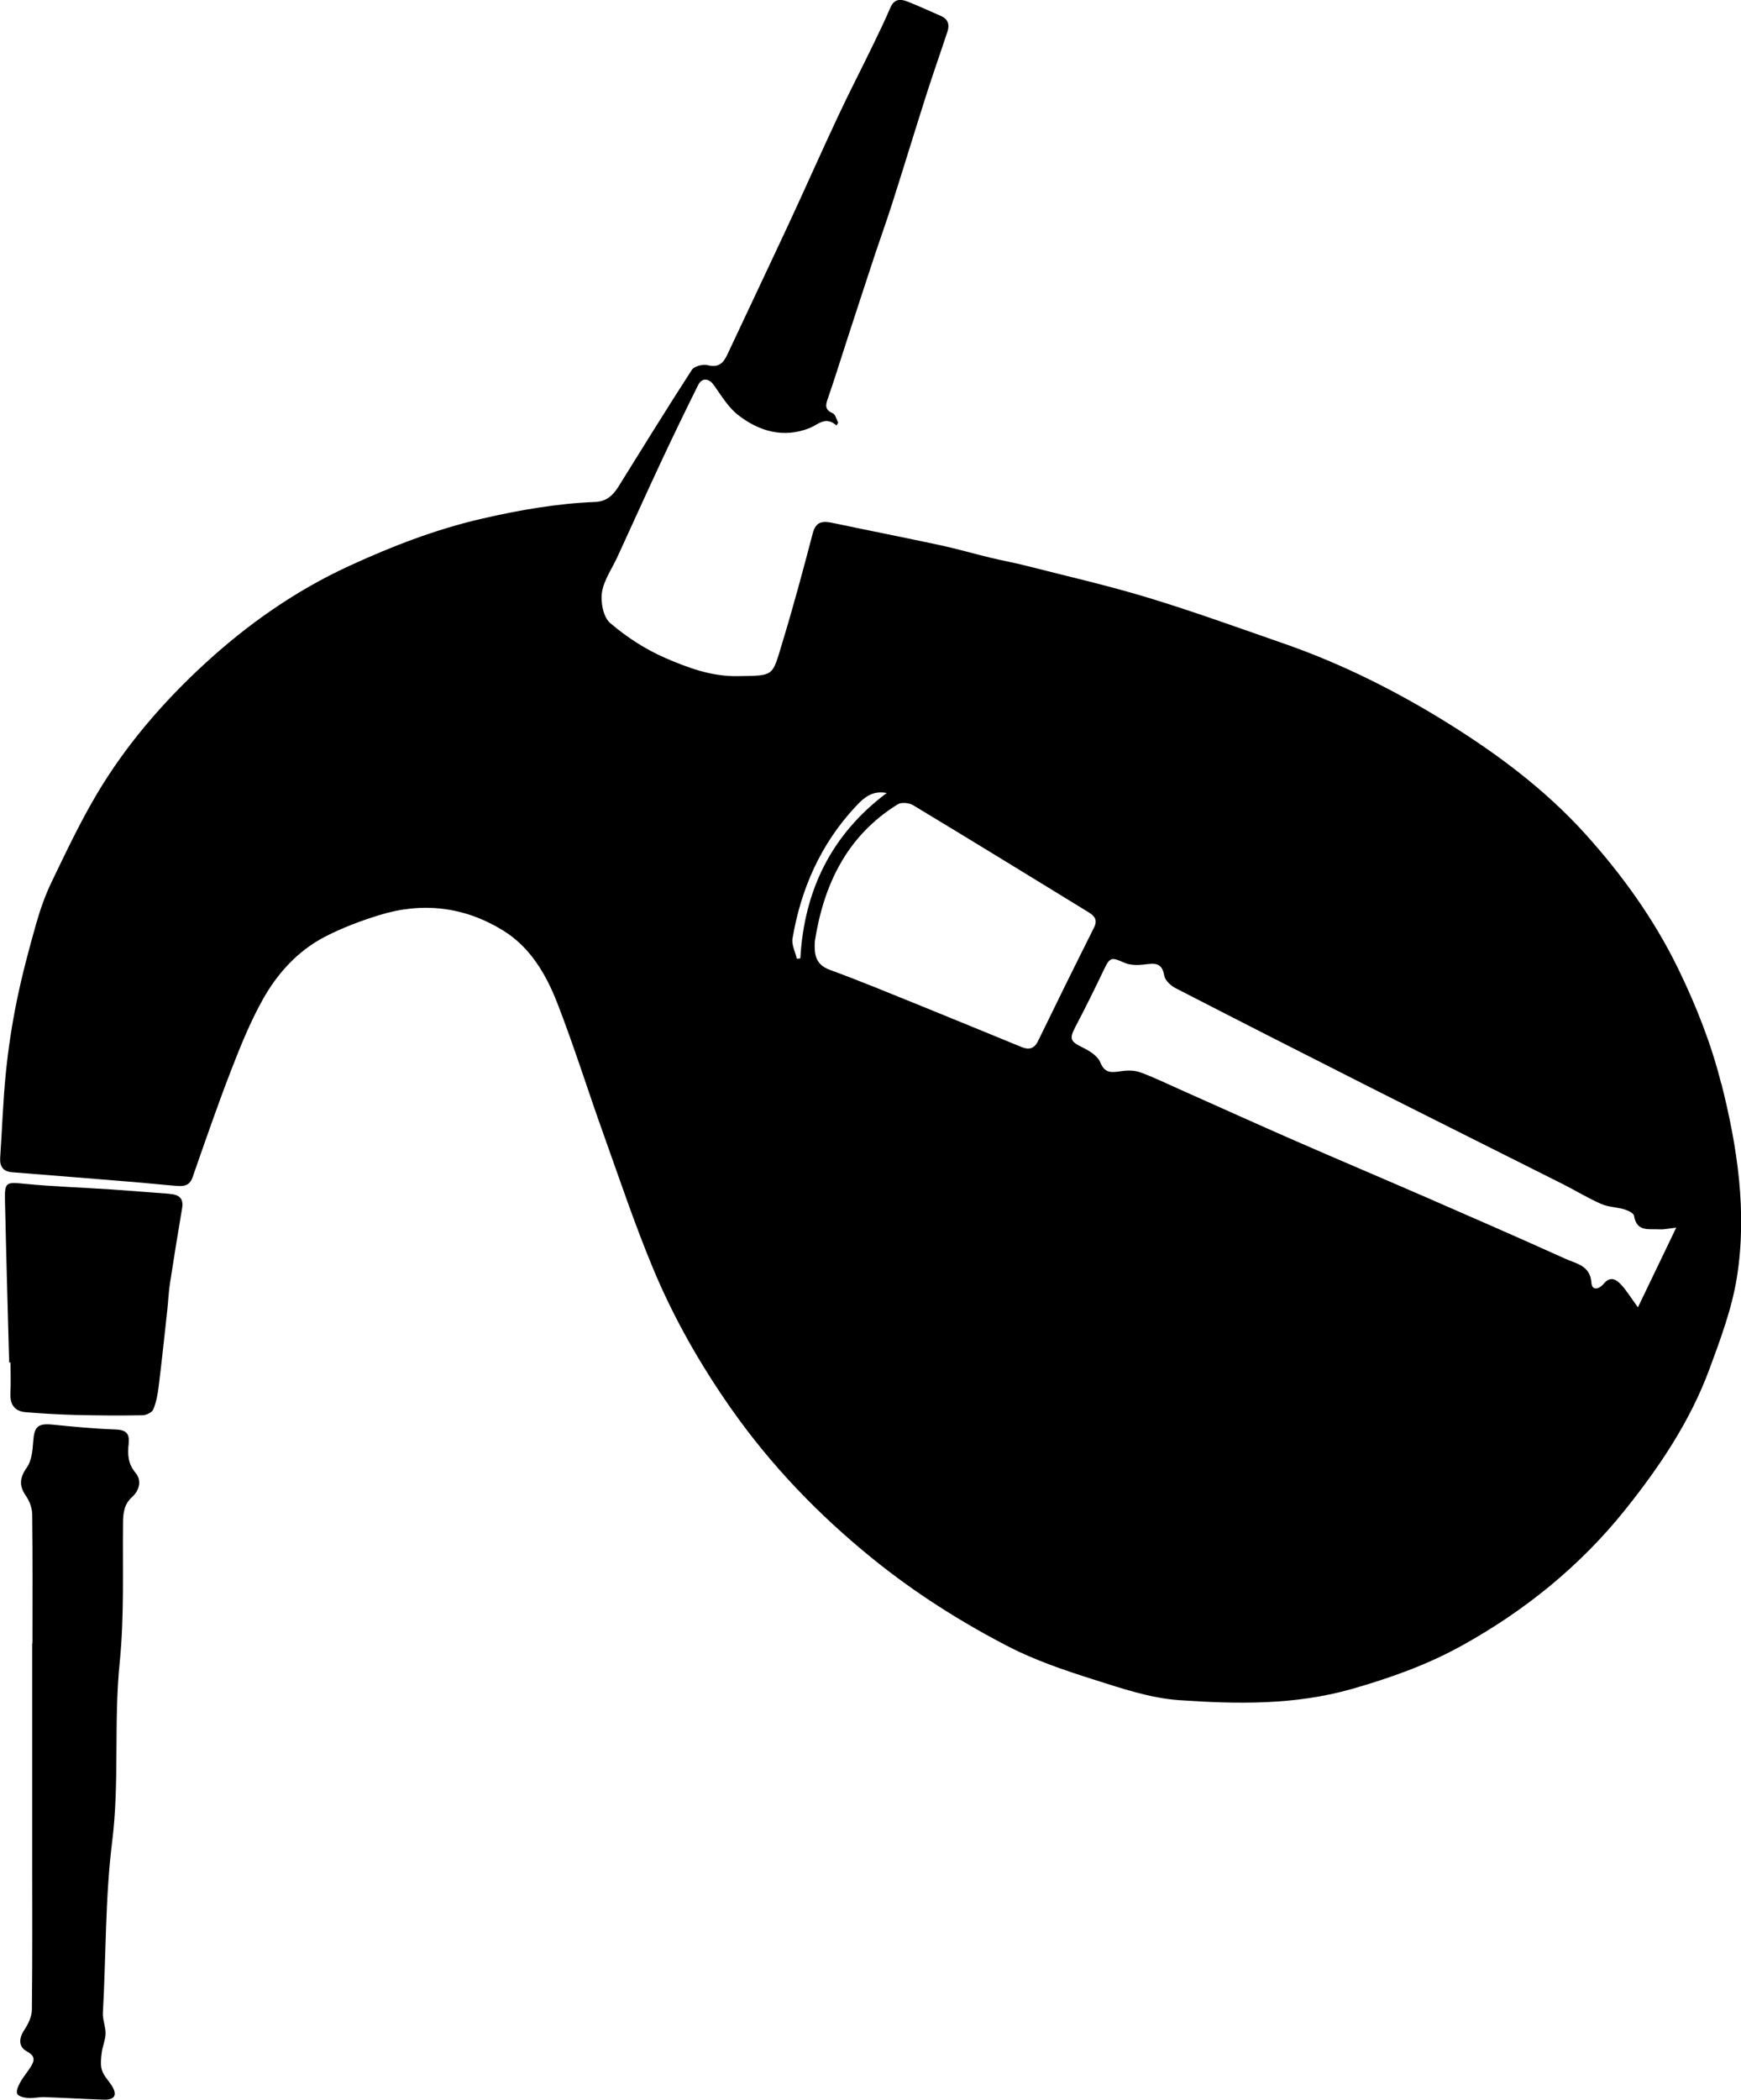
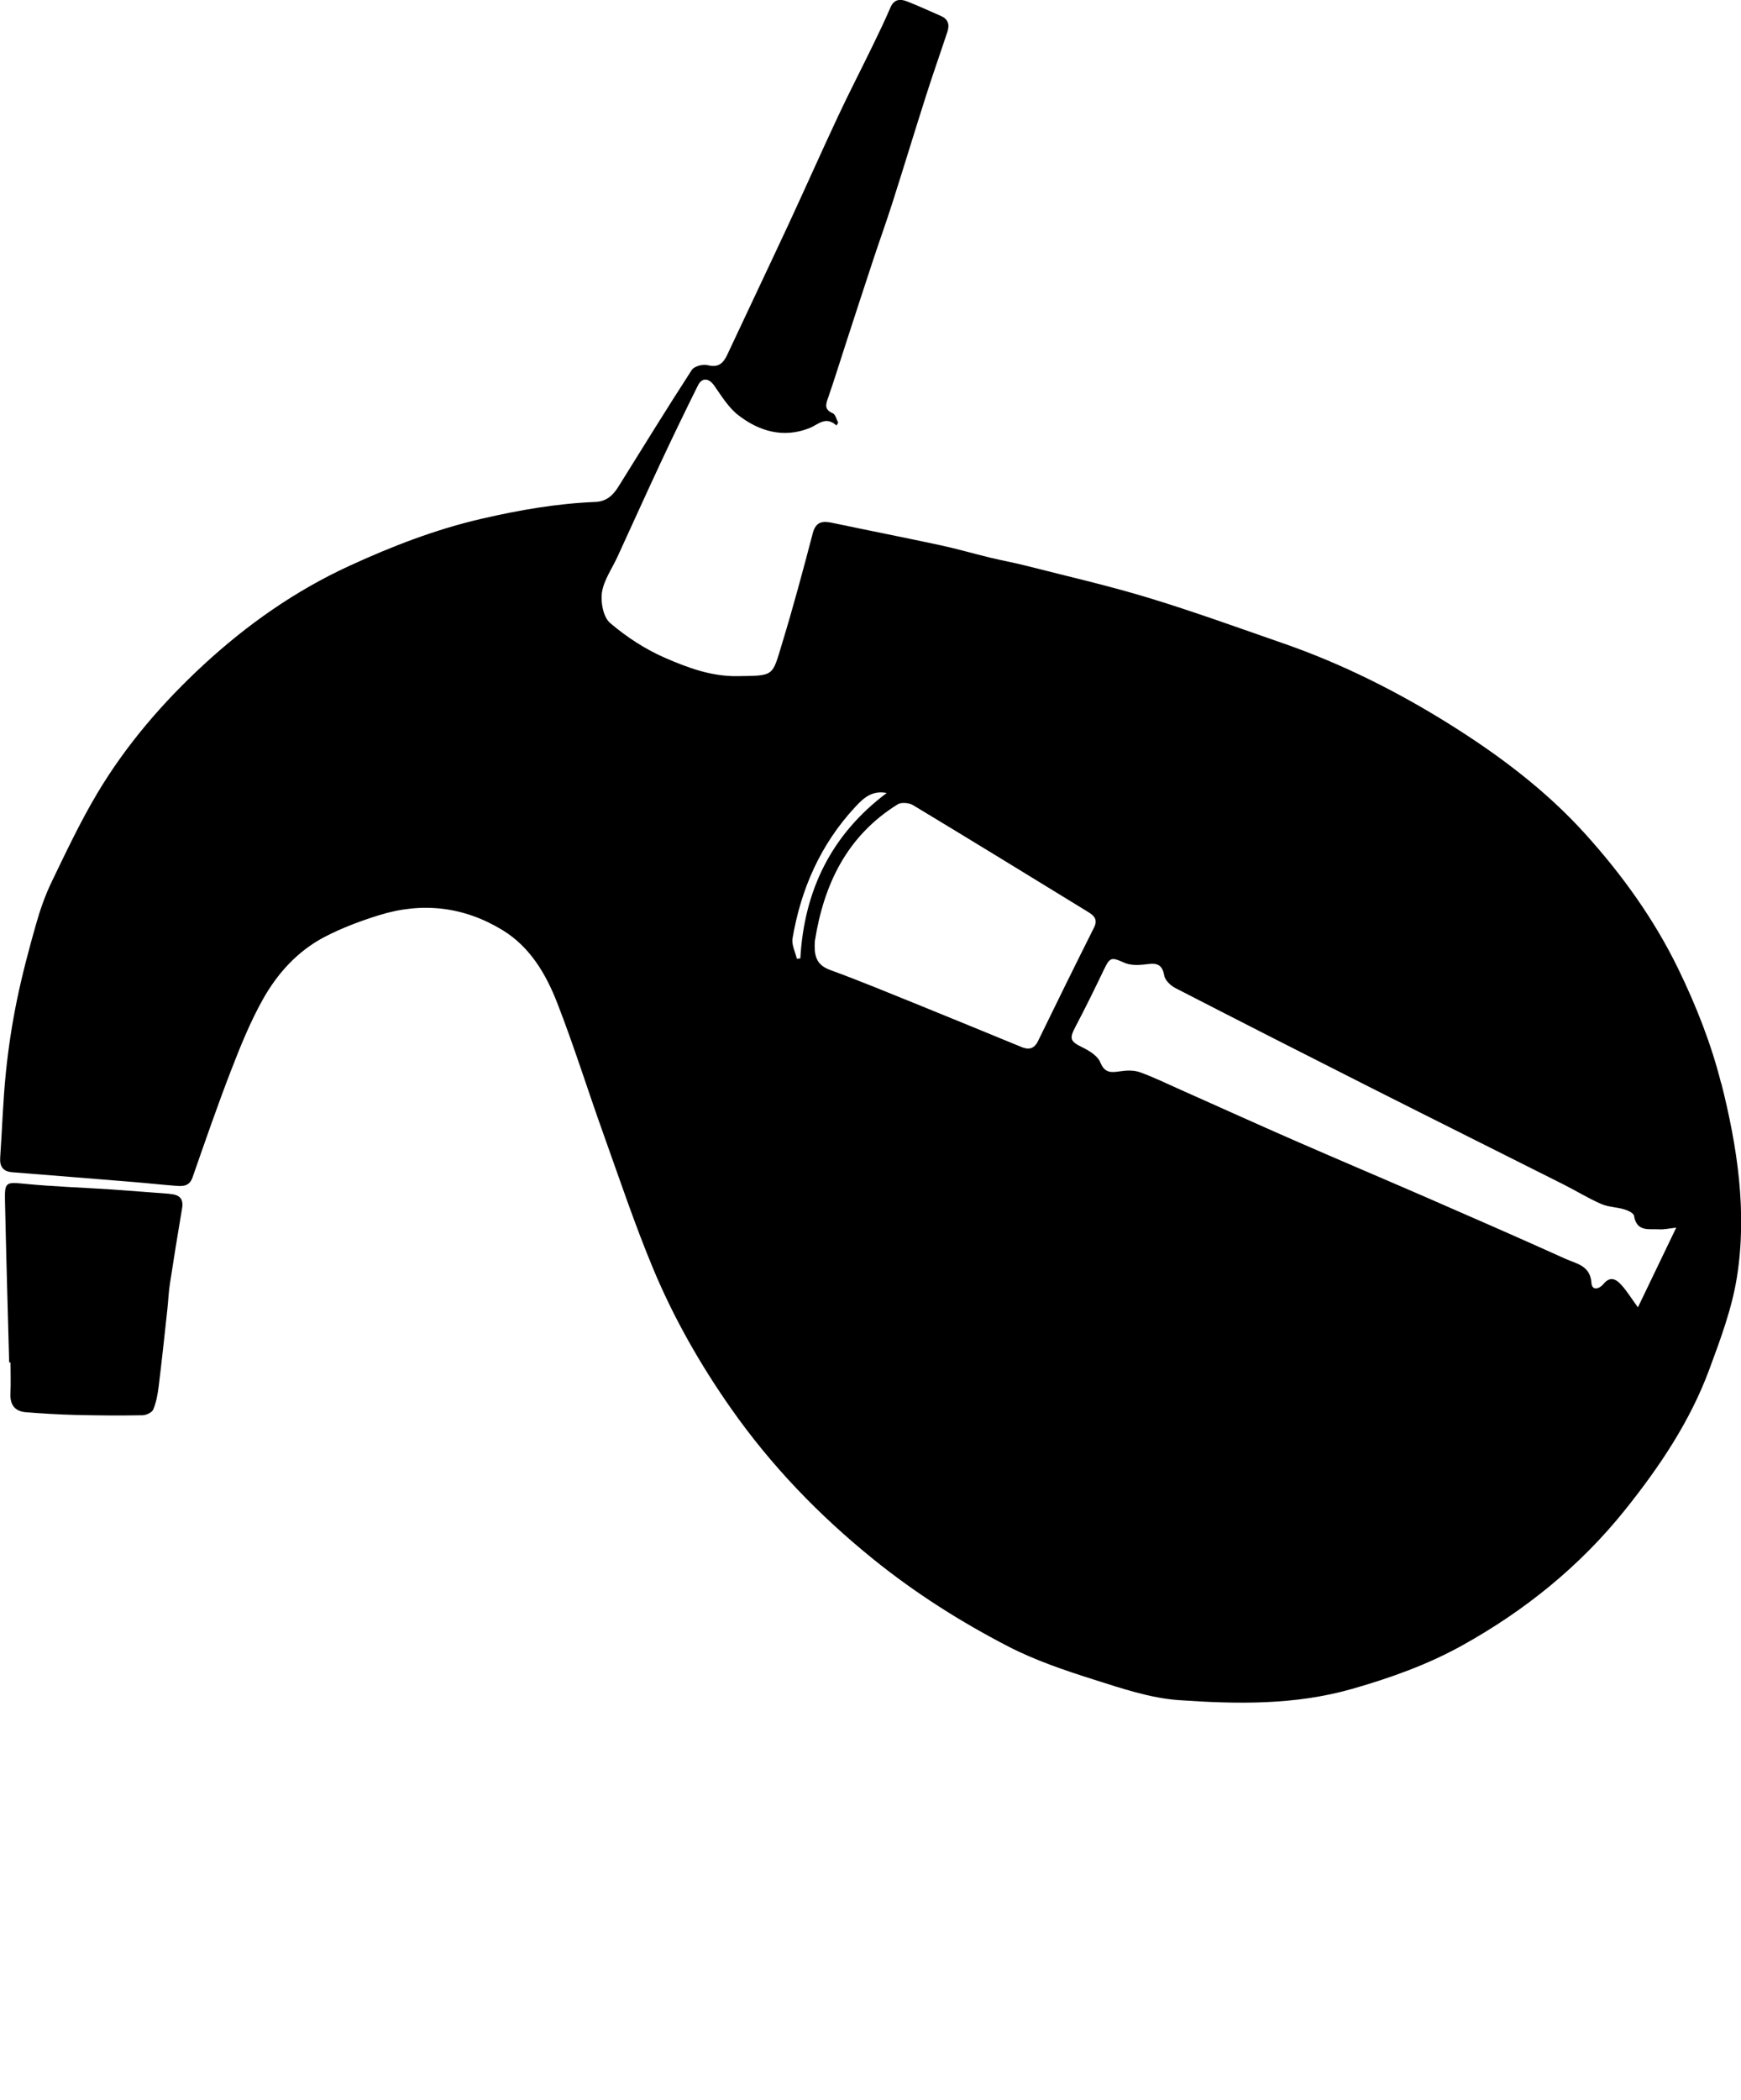
<svg xmlns="http://www.w3.org/2000/svg" id="Layer_1" viewBox="0 0 383.77 462.61">
  <path d="M379.4,238.7c-2.19-8.69-5.49-17.07-9.45-25.22-5.36-11.01-12.41-20.78-20.53-29.77-8.67-9.59-19-17.34-29.91-24.16-11.54-7.21-23.7-13.31-36.6-17.79-9.89-3.43-19.74-7.01-29.75-10.05-8.88-2.7-17.95-4.76-26.95-7.06-2.61-.67-5.26-1.14-7.88-1.77-3.68-.89-7.32-1.95-11.02-2.75-7.91-1.7-15.85-3.25-23.76-4.92-2.19-.46-3.71-.36-4.4,2.31-2.12,8.09-4.29,16.18-6.73,24.18-2.26,7.39-1.62,7.16-9.95,7.27-5.71,.07-10.87-1.86-15.85-4.02-4.36-1.89-8.51-4.6-12.13-7.69-1.5-1.27-2.13-4.57-1.8-6.74,.42-2.73,2.23-5.25,3.43-7.87,3.18-6.92,6.31-13.86,9.53-20.75,2.67-5.7,5.41-11.38,8.22-17.02,.88-1.76,2.41-1.56,3.53,.03,1.62,2.3,3.16,4.86,5.33,6.55,4.61,3.58,9.96,5.13,15.68,2.87,1.97-.78,3.56-2.75,5.97-.59l.38-.61c-.38-.71-.59-1.82-1.17-2.07-2.07-.87-1.5-2.12-.97-3.65,1.4-4.04,2.65-8.13,3.98-12.19,1.98-6.08,3.96-12.17,5.97-18.24,1.34-4.05,2.79-8.06,4.09-12.12,2.54-7.96,4.97-15.95,7.51-23.91,1.49-4.67,3.13-9.3,4.67-13.96,.51-1.53,.17-2.78-1.43-3.47-2.48-1.08-4.93-2.22-7.44-3.2-1.51-.59-2.88-.55-3.69,1.33-1.2,2.81-2.53,5.57-3.87,8.32-2.55,5.25-5.23,10.43-7.71,15.72-3.69,7.87-7.21,15.83-10.87,23.71-4.47,9.6-9.03,19.15-13.51,28.74-.9,1.93-1.98,2.92-4.36,2.31-1.03-.27-2.95,.25-3.47,1.06-5.51,8.5-10.81,17.12-16.17,25.71-1.17,1.88-2.62,3.27-5.07,3.37-8.47,.34-16.76,1.78-25.03,3.69-10.2,2.35-19.87,6.09-29.29,10.43-11.82,5.44-22.4,12.86-31.97,21.68-9.11,8.4-17.16,17.74-23.51,28.38-3.74,6.28-6.88,12.93-10.06,19.52-1.44,2.99-2.56,6.18-3.46,9.38-1.57,5.53-3.05,11.1-4.21,16.74-1.08,5.26-1.89,10.6-2.43,15.95-.63,6.22-.82,12.48-1.25,18.72-.13,1.96,.67,3.03,2.64,3.19,8.83,.71,17.65,1.4,26.48,2.13,3.24,.26,6.46,.62,9.7,.87,1.53,.12,2.91,.05,3.58-1.85,2.75-7.88,5.47-15.77,8.48-23.55,2.07-5.35,4.24-10.72,7.03-15.7,3.22-5.74,7.68-10.66,13.61-13.75,3.82-1.99,7.93-3.52,12.05-4.8,9.49-2.94,18.68-1.87,27.17,3.31,6.07,3.7,9.58,9.69,12.06,16.06,3.7,9.49,6.73,19.24,10.17,28.83,3.56,9.94,6.91,19.97,10.97,29.7,4.53,10.87,10.37,21.11,17.14,30.76,8.84,12.61,19.44,23.6,31.43,33.28,9.22,7.44,19.2,13.76,29.68,19.18,5.95,3.07,12.42,5.26,18.83,7.29,6.16,1.95,12.48,4.11,18.85,4.55,12.73,.88,25.51,1.12,38.1-2.47,8.44-2.41,16.64-5.34,24.24-9.55,13.85-7.68,26.05-17.5,36.03-29.98,7.59-9.49,14.31-19.5,18.53-30.93,2.44-6.6,4.96-13.34,6.06-20.24,2.29-14.41,.1-28.73-3.43-42.71Zm-203.75-27.46c-.34-1.5-1.19-3.09-.95-4.49,1.85-10.92,6.19-20.73,13.78-28.92,1.77-1.91,3.69-3.77,6.98-3.12-12.2,9.14-18.19,21.44-19.04,36.44-.26,.03-.51,.06-.77,.09Zm49.47,19.42c-7.58-3.1-15.14-6.23-22.73-9.3-6.46-2.61-12.9-5.28-19.44-7.67-3.25-1.19-3.5-3.46-3.33-6.36,1.97-12.48,7.06-23.17,18.26-30.12,.8-.5,2.5-.35,3.38,.18,12.91,7.78,25.76,15.67,38.62,23.55,1.29,.79,2.16,1.65,1.28,3.41-4.17,8.31-8.28,16.66-12.35,25.02-.86,1.76-2.07,1.96-3.68,1.3Zm135.91,57.35c-1.45-1.99-2.4-3.56-3.61-4.89-1.12-1.23-2.44-2.1-3.97-.22-.85,1.05-2.53,1.6-2.65-.27-.25-3.82-3.34-4.21-5.71-5.28-10.17-4.6-20.41-9.06-30.64-13.52-9.72-4.23-19.48-8.35-29.2-12.6-8.35-3.65-16.66-7.42-24.98-11.12-2.98-1.33-5.92-2.76-8.98-3.87-1.3-.47-2.9-.43-4.3-.22-2.01,.29-3.46,.49-4.46-1.98-.56-1.39-2.38-2.52-3.87-3.25-2.77-1.36-3.01-1.9-1.57-4.63,2.17-4.11,4.22-8.29,6.23-12.49,1.34-2.8,1.65-2.84,4.49-1.57,1.23,.55,2.84,.57,4.23,.42,2.15-.23,4.06-.74,4.59,2.4,.17,1.05,1.41,2.23,2.46,2.77,14.33,7.38,28.7,14.68,43.08,21.95,14.1,7.12,28.23,14.15,42.34,21.25,2.82,1.42,5.53,3.09,8.42,4.36,1.58,.69,3.45,.7,5.13,1.2,.81,.24,2.04,.83,2.13,1.4,.57,3.65,3.35,2.86,5.64,3,.98,.06,1.99-.19,3.66-.37-2.92,6.07-5.57,11.58-8.44,17.55Z" />
-   <path d="M28.36,318.02c.27-2.37-.77-3.02-3.06-3.09-4.56-.15-9.11-.6-13.65-1.05-3.32-.33-4.1,.4-4.33,3.74-.14,1.94-.34,4.19-1.39,5.68-1.61,2.29-1.78,4.03-.2,6.3,.79,1.13,1.35,2.67,1.37,4.03,.12,9.48,.06,18.96,.06,28.43-.02,0-.04,0-.06,0,0,15.65,0,31.3,0,46.96,0,11.26,.06,22.52-.07,33.78-.02,1.5-.81,3.14-1.67,4.44-1.24,1.87-1.33,3.72,.62,4.76,1.84,.98,1.64,2.03,.79,3.37-.74,1.18-1.67,2.24-2.33,3.45-.42,.76-.93,1.9-.64,2.5,.28,.57,1.53,.85,2.38,.91,1.2,.09,2.42-.23,3.63-.19,4.39,.15,8.77,.43,13.15,.56,2.29,.07,2.92-1.02,1.77-2.93-.72-1.2-1.81-2.24-2.24-3.51-.39-1.16-.23-2.56-.08-3.82,.17-1.44,.82-2.84,.86-4.27,.04-1.54-.68-3.12-.59-4.65,.71-12.56,.48-25.14,2.05-37.7,1.63-13.03,.32-26.26,1.65-39.4,1.04-10.22,.62-20.6,.74-30.91,.02-2.16,.28-4.03,1.98-5.56,1.68-1.51,2.15-3.73,.8-5.32-1.75-2.07-1.79-4.19-1.53-6.52Z" />
  <path d="M37.36,263.02c-4.27-.31-8.54-.67-12.81-.96-6.33-.42-12.67-.62-18.98-1.23-4.27-.42-4.57-.47-4.47,3.81,.26,11.85,.6,23.69,.92,35.54,.1,0,.2,0,.3,0,0,2.25,.09,4.51-.02,6.75-.13,2.5,.9,4.01,3.4,4.21,3.62,.29,7.25,.51,10.88,.6,4.94,.12,9.89,.16,14.83,.07,.83-.01,2.11-.62,2.38-1.28,.66-1.6,.98-3.37,1.19-5.1,.7-5.63,1.29-11.28,1.91-16.93,.2-1.86,.27-3.73,.55-5.57,.86-5.58,1.75-11.16,2.7-16.73,.39-2.29-.79-3.02-2.77-3.16Z" />
</svg>